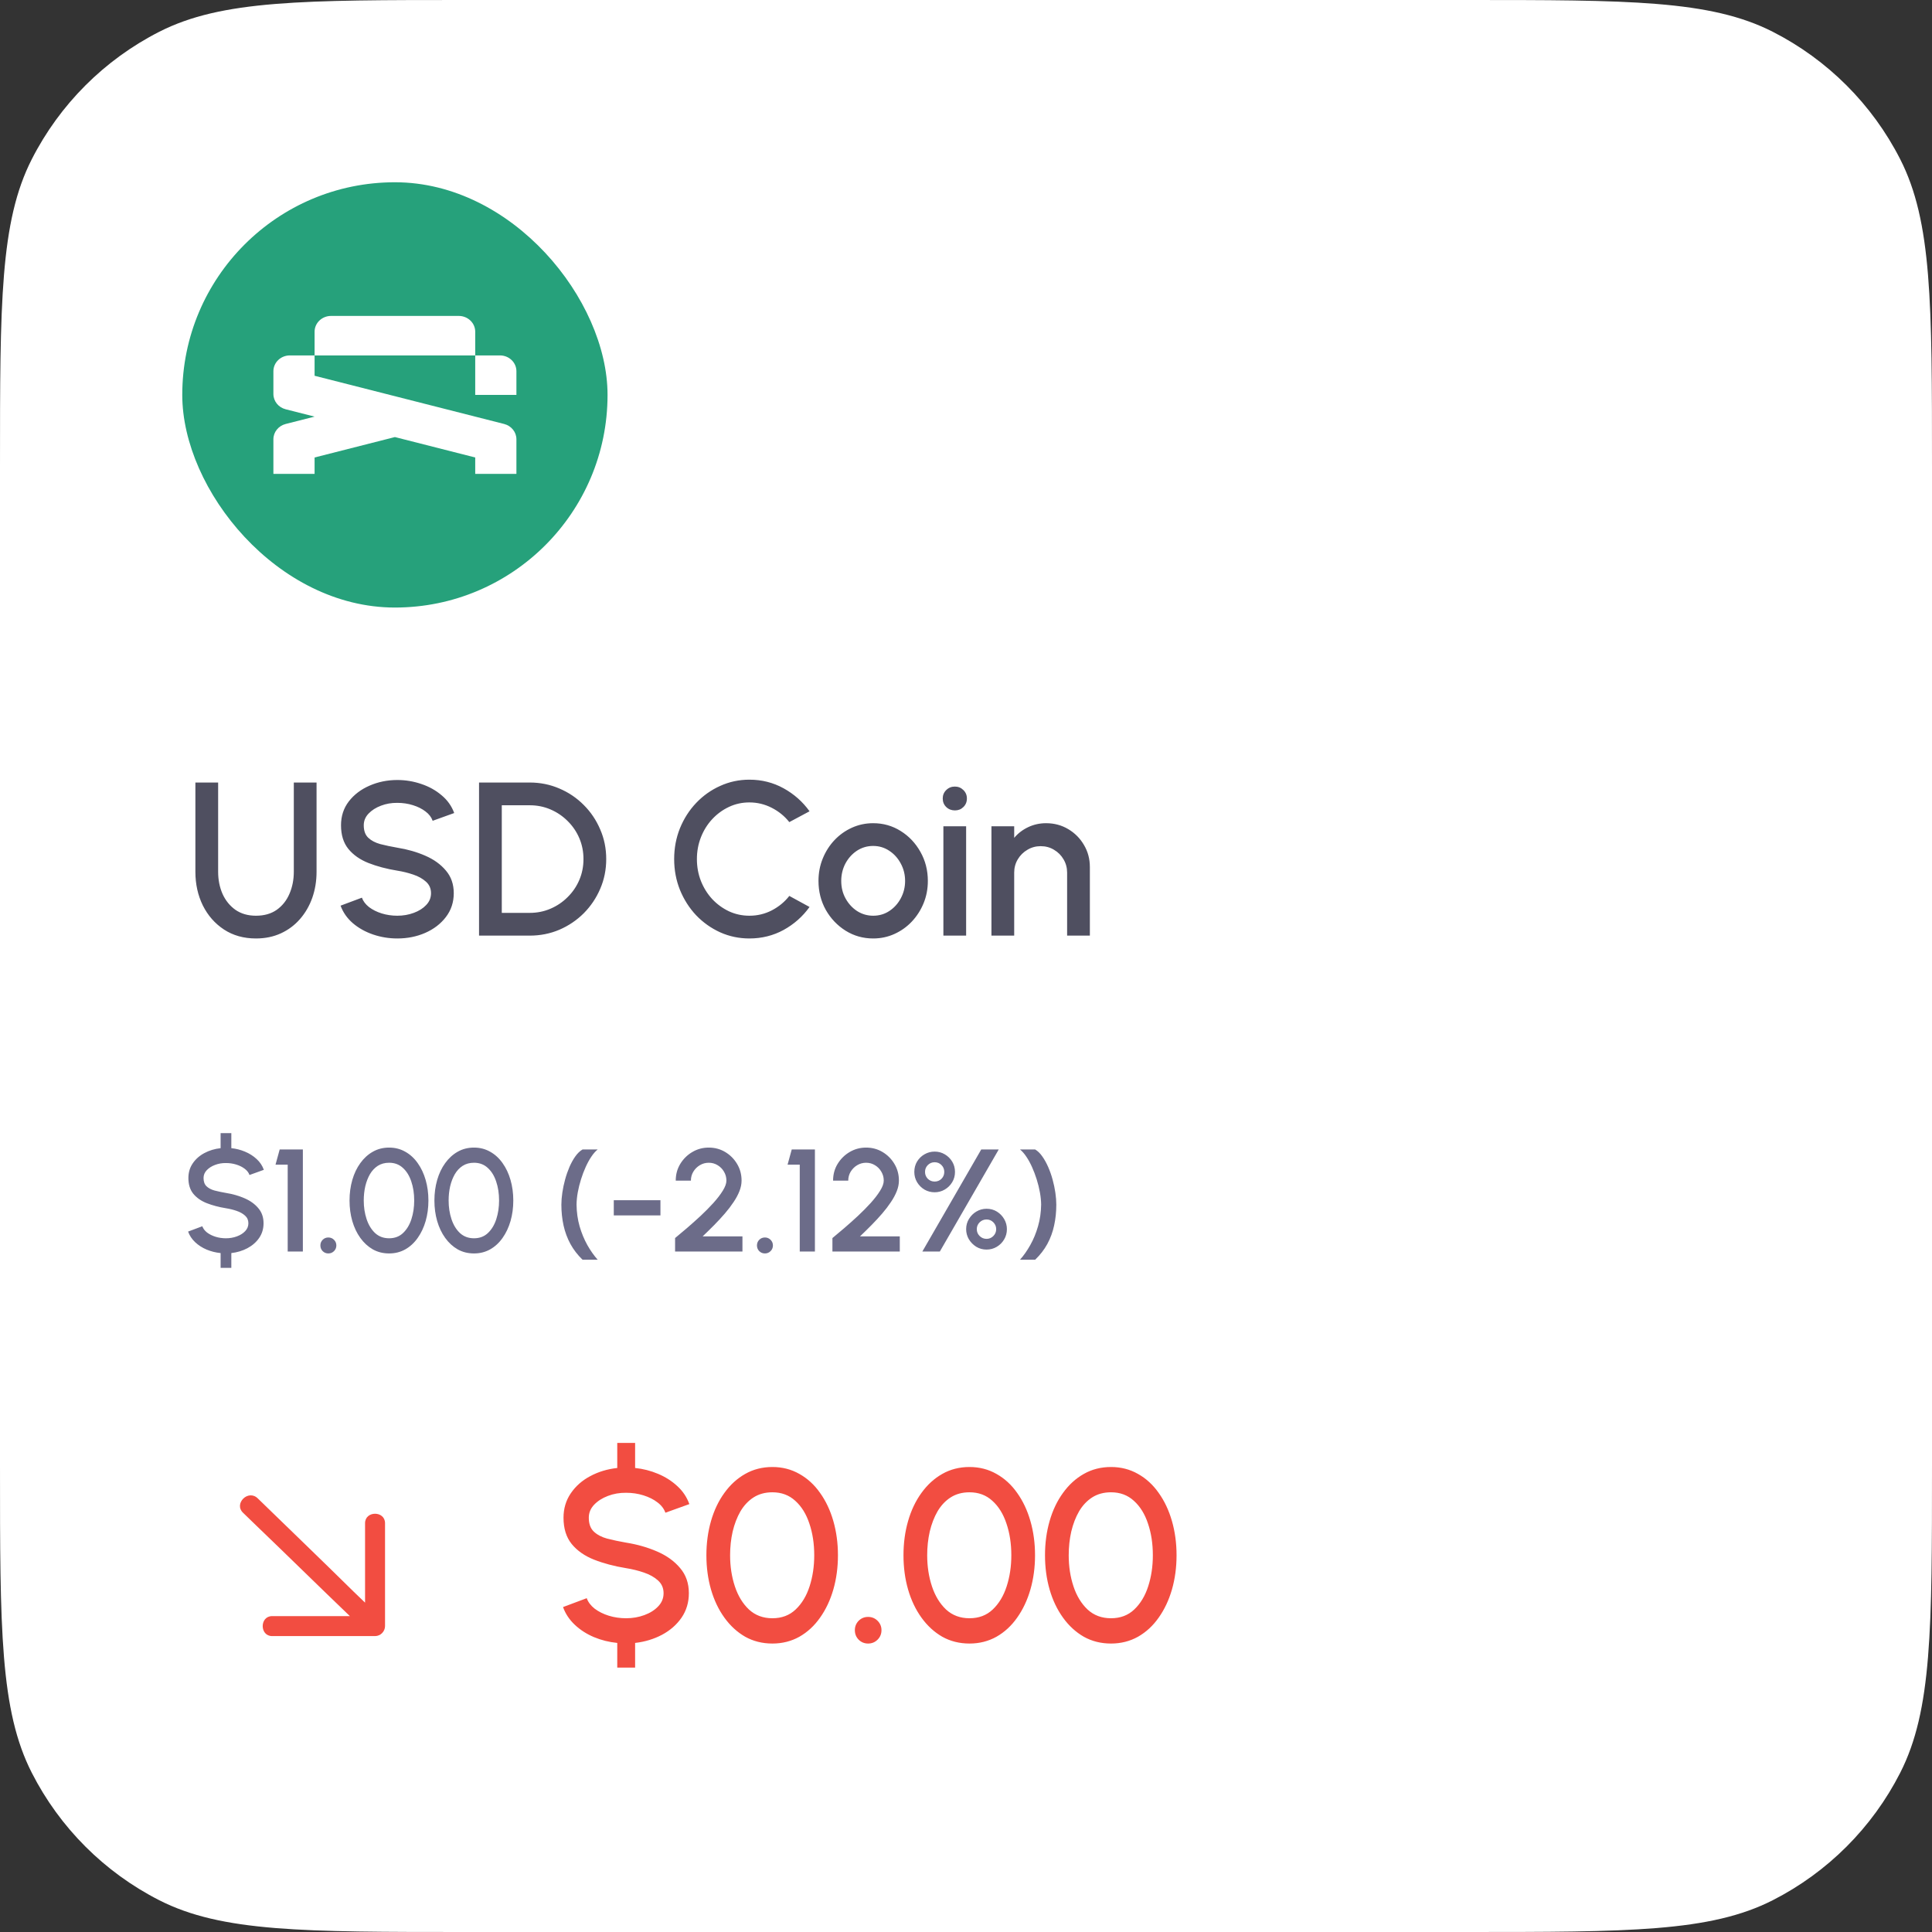
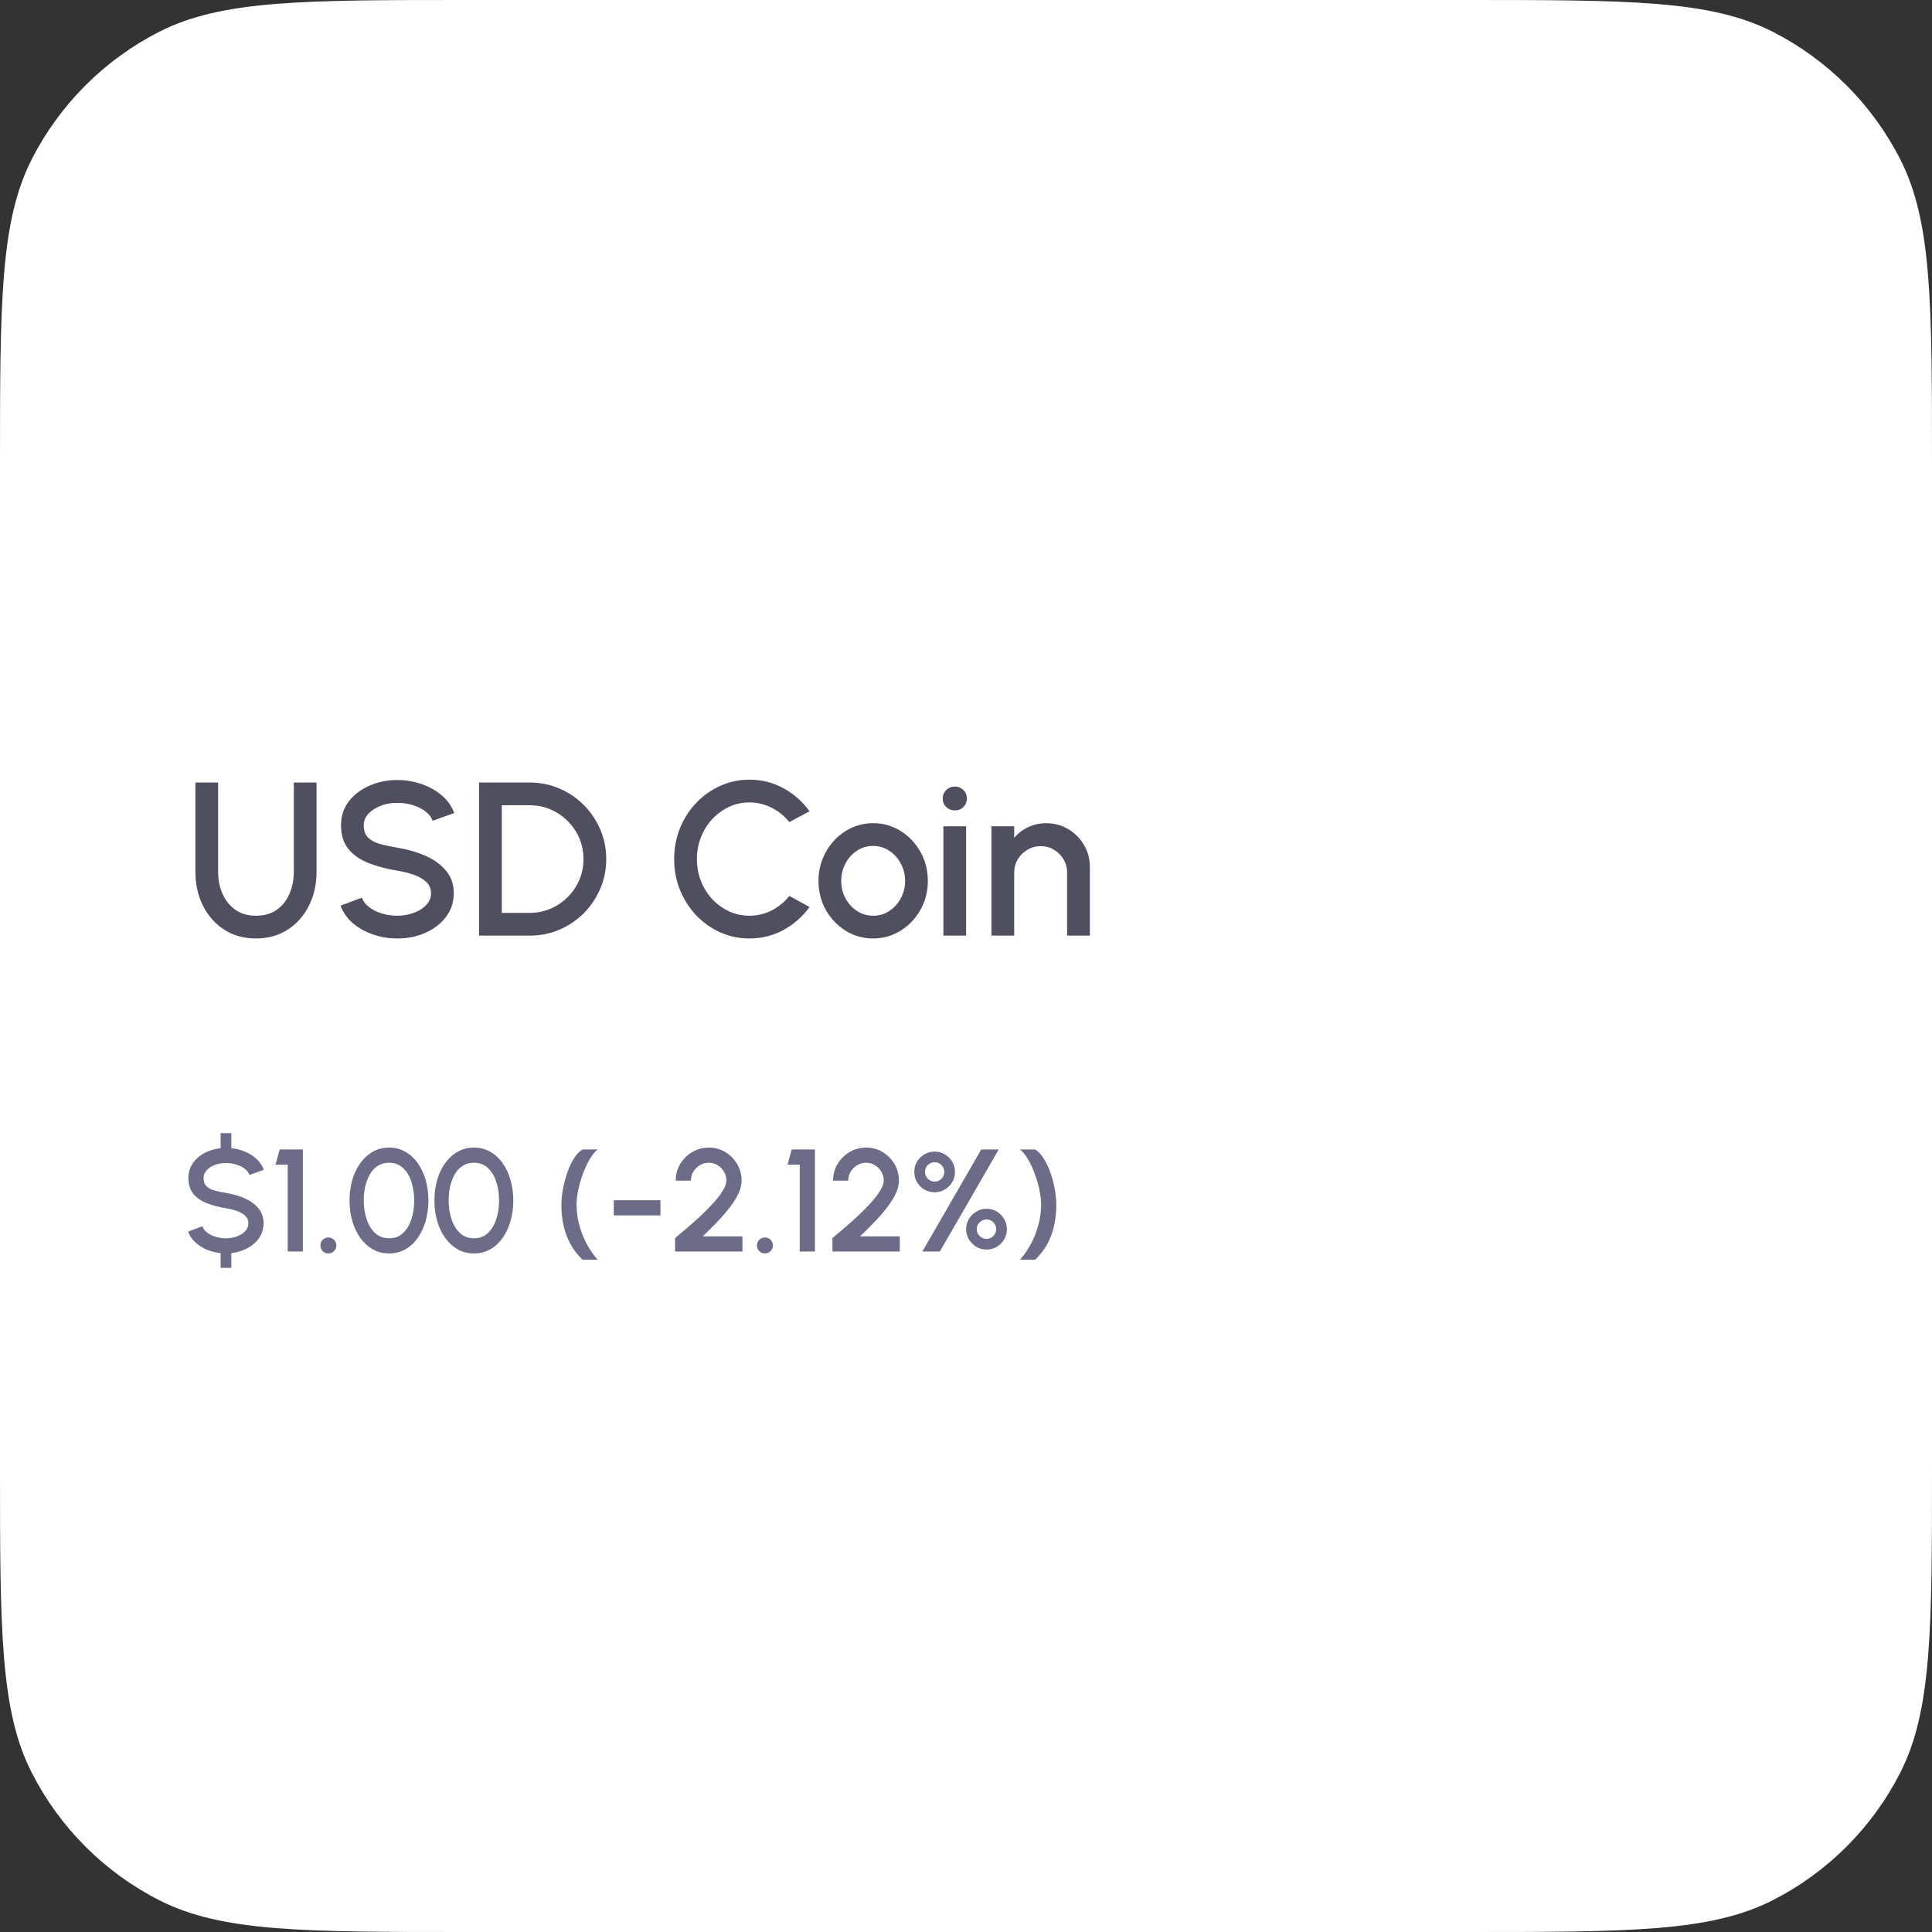
<svg xmlns="http://www.w3.org/2000/svg" width="159" height="159" viewBox="0 0 159 159" fill="none">
  <rect x="0" y="0" width="159" height="159" fill="#333333" stroke="none" />
  <path d="M0 38.4C0 24.959 0 18.238 2.616 13.104C4.917 8.588 8.588 4.917 13.104 2.616C18.238 0 24.959 0 38.4 0H120.6C134.041 0 140.762 0 145.896 2.616C150.412 4.917 154.083 8.588 156.384 13.104C159 18.238 159 24.959 159 38.4V120.6C159 134.041 159 140.762 156.384 145.896C154.083 150.412 150.412 154.083 145.896 156.384C140.762 159 134.041 159 120.6 159H38.4C24.959 159 18.238 159 13.104 156.384C8.588 154.083 4.917 150.412 2.616 145.896C0 140.762 0 134.041 0 120.6V38.4Z" fill="white" />
-   <rect x="15" y="15" width="35" height="35" rx="17.5" fill="#26A17B" />
  <g clip-path="url(#clip0_5122_2420)">
    <path d="M25.89 30.925L41.492 34.893C42.086 35.045 42.5 35.56 42.5 36.15V39H39.11V37.65L32.5 35.969L25.89 37.65V39H22.5V36.15C22.5 35.56 22.914 35.045 23.508 34.893L25.89 34.287L23.508 33.682C22.914 33.53 22.5 33.015 22.5 32.425V30.55C22.5 29.832 23.107 29.25 23.856 29.25H25.89V30.925Z" fill="white" />
    <path d="M41.144 29.25C41.893 29.25 42.5 29.832 42.5 30.55V32.5H39.11V29.25H41.144Z" fill="white" />
-     <path d="M37.754 26C38.503 26 39.11 26.582 39.11 27.3V29.25H25.89V27.3C25.89 26.582 26.497 26 27.246 26H37.754Z" fill="white" />
  </g>
  <path d="M21.066 77.234C20.058 77.234 19.179 76.988 18.429 76.496C17.685 76.004 17.106 75.344 16.692 74.516C16.284 73.682 16.08 72.758 16.08 71.744V64.4H17.952V71.744C17.952 72.404 18.072 73.01 18.312 73.562C18.558 74.108 18.912 74.546 19.374 74.876C19.842 75.2 20.406 75.362 21.066 75.362C21.744 75.362 22.314 75.2 22.776 74.876C23.238 74.546 23.586 74.108 23.82 73.562C24.06 73.01 24.18 72.404 24.18 71.744V64.4H26.052V71.744C26.052 72.506 25.935 73.22 25.701 73.886C25.467 74.546 25.131 75.128 24.693 75.632C24.255 76.136 23.73 76.529 23.118 76.811C22.506 77.093 21.822 77.234 21.066 77.234ZM32.7 77.234C32.01 77.234 31.347 77.126 30.711 76.91C30.075 76.694 29.52 76.385 29.046 75.983C28.572 75.575 28.233 75.092 28.029 74.534L29.784 73.877C29.886 74.165 30.081 74.423 30.369 74.651C30.663 74.873 31.011 75.047 31.413 75.173C31.821 75.299 32.25 75.362 32.7 75.362C33.18 75.362 33.63 75.284 34.05 75.128C34.476 74.972 34.818 74.756 35.076 74.48C35.34 74.204 35.472 73.88 35.472 73.508C35.472 73.124 35.334 72.809 35.058 72.563C34.788 72.317 34.44 72.122 34.014 71.978C33.594 71.834 33.156 71.726 32.7 71.654C31.818 71.51 31.026 71.3 30.324 71.024C29.628 70.748 29.076 70.361 28.668 69.863C28.266 69.365 28.065 68.717 28.065 67.919C28.065 67.169 28.278 66.515 28.704 65.957C29.136 65.399 29.703 64.967 30.405 64.661C31.113 64.349 31.878 64.193 32.7 64.193C33.378 64.193 34.032 64.301 34.662 64.517C35.298 64.727 35.856 65.036 36.336 65.444C36.822 65.846 37.17 66.335 37.38 66.911L35.607 67.55C35.505 67.256 35.31 67.001 35.022 66.785C34.734 66.563 34.386 66.389 33.978 66.263C33.576 66.137 33.15 66.074 32.7 66.074C32.22 66.068 31.77 66.146 31.35 66.308C30.936 66.464 30.597 66.68 30.333 66.956C30.069 67.232 29.937 67.553 29.937 67.919C29.937 68.369 30.06 68.711 30.306 68.945C30.552 69.179 30.882 69.353 31.296 69.467C31.716 69.575 32.184 69.674 32.7 69.764C33.528 69.896 34.293 70.115 34.995 70.421C35.703 70.727 36.27 71.135 36.696 71.645C37.128 72.149 37.344 72.77 37.344 73.508C37.344 74.252 37.128 74.906 36.696 75.47C36.27 76.028 35.703 76.463 34.995 76.775C34.293 77.081 33.528 77.234 32.7 77.234ZM39.424 77V64.4H43.591C44.461 64.4 45.277 64.565 46.039 64.895C46.801 65.219 47.47 65.672 48.046 66.254C48.622 66.83 49.072 67.499 49.396 68.261C49.726 69.017 49.891 69.83 49.891 70.7C49.891 71.57 49.726 72.386 49.396 73.148C49.072 73.904 48.622 74.573 48.046 75.155C47.47 75.731 46.801 76.184 46.039 76.514C45.277 76.838 44.461 77 43.591 77H39.424ZM41.296 75.128H43.591C44.203 75.128 44.773 75.014 45.301 74.786C45.835 74.558 46.306 74.24 46.714 73.832C47.128 73.424 47.449 72.953 47.677 72.419C47.905 71.885 48.019 71.312 48.019 70.7C48.019 70.088 47.905 69.515 47.677 68.981C47.449 68.447 47.128 67.976 46.714 67.568C46.306 67.16 45.835 66.842 45.301 66.614C44.773 66.386 44.203 66.272 43.591 66.272H41.296V75.128ZM61.674 77.234C60.822 77.234 60.021 77.066 59.271 76.73C58.521 76.388 57.861 75.92 57.291 75.326C56.727 74.726 56.283 74.03 55.959 73.238C55.641 72.446 55.482 71.6 55.482 70.7C55.482 69.8 55.641 68.954 55.959 68.162C56.283 67.37 56.727 66.677 57.291 66.083C57.861 65.483 58.521 65.015 59.271 64.679C60.021 64.337 60.822 64.166 61.674 64.166C62.694 64.166 63.633 64.403 64.491 64.877C65.349 65.351 66.06 65.981 66.624 66.767L64.959 67.658C64.569 67.166 64.086 66.773 63.51 66.479C62.934 66.185 62.322 66.038 61.674 66.038C61.074 66.038 60.513 66.161 59.991 66.407C59.469 66.653 59.01 66.989 58.614 67.415C58.218 67.841 57.909 68.336 57.687 68.9C57.465 69.464 57.354 70.064 57.354 70.7C57.354 71.342 57.465 71.945 57.687 72.509C57.909 73.067 58.218 73.562 58.614 73.994C59.016 74.42 59.478 74.756 60 75.002C60.522 75.242 61.08 75.362 61.674 75.362C62.334 75.362 62.949 75.215 63.519 74.921C64.095 74.621 64.575 74.225 64.959 73.733L66.624 74.642C66.06 75.428 65.349 76.058 64.491 76.532C63.633 77 62.694 77.234 61.674 77.234ZM71.86 77.234C71.032 77.234 70.276 77.021 69.592 76.595C68.914 76.169 68.371 75.599 67.963 74.885C67.561 74.165 67.36 73.37 67.36 72.5C67.36 71.84 67.477 71.225 67.711 70.655C67.945 70.079 68.266 69.575 68.674 69.143C69.088 68.705 69.568 68.363 70.114 68.117C70.66 67.871 71.242 67.748 71.86 67.748C72.688 67.748 73.441 67.961 74.119 68.387C74.803 68.813 75.346 69.386 75.748 70.106C76.156 70.826 76.36 71.624 76.36 72.5C76.36 73.154 76.243 73.766 76.009 74.336C75.775 74.906 75.451 75.41 75.037 75.848C74.629 76.28 74.152 76.619 73.606 76.865C73.066 77.111 72.484 77.234 71.86 77.234ZM71.86 75.362C72.358 75.362 72.805 75.23 73.201 74.966C73.597 74.702 73.909 74.354 74.137 73.922C74.371 73.484 74.488 73.01 74.488 72.5C74.488 71.978 74.368 71.498 74.128 71.06C73.894 70.622 73.579 70.274 73.183 70.016C72.787 69.752 72.346 69.62 71.86 69.62C71.368 69.62 70.921 69.752 70.519 70.016C70.123 70.28 69.808 70.631 69.574 71.069C69.346 71.507 69.232 71.984 69.232 72.5C69.232 73.034 69.352 73.517 69.592 73.949C69.832 74.381 70.15 74.726 70.546 74.984C70.948 75.236 71.386 75.362 71.86 75.362ZM77.639 68H79.511V77H77.639V68ZM78.593 66.695C78.305 66.695 78.065 66.602 77.873 66.416C77.681 66.23 77.585 65.996 77.585 65.714C77.585 65.438 77.681 65.207 77.873 65.021C78.065 64.829 78.302 64.733 78.584 64.733C78.86 64.733 79.094 64.829 79.286 65.021C79.478 65.207 79.574 65.438 79.574 65.714C79.574 65.996 79.478 66.23 79.286 66.416C79.1 66.602 78.869 66.695 78.593 66.695ZM89.694 71.357V77H87.822V71.816C87.822 71.414 87.723 71.048 87.525 70.718C87.333 70.388 87.072 70.127 86.742 69.935C86.418 69.737 86.052 69.638 85.644 69.638C85.248 69.638 84.885 69.737 84.555 69.935C84.225 70.127 83.961 70.388 83.763 70.718C83.565 71.048 83.466 71.414 83.466 71.816V77H81.594V68H83.466V68.954C83.778 68.582 84.162 68.288 84.618 68.072C85.074 67.856 85.566 67.748 86.094 67.748C86.76 67.748 87.366 67.91 87.912 68.234C88.458 68.558 88.89 68.993 89.208 69.539C89.532 70.085 89.694 70.691 89.694 71.357Z" fill="#4F4F60" />
  <path d="M18.594 95.716C18.274 95.712 17.974 95.764 17.694 95.872C17.418 95.976 17.192 96.12 17.016 96.304C16.84 96.488 16.752 96.702 16.752 96.946C16.752 97.246 16.834 97.474 16.998 97.63C17.162 97.786 17.382 97.902 17.658 97.978C17.938 98.05 18.25 98.116 18.594 98.176C19.146 98.264 19.656 98.41 20.124 98.614C20.596 98.818 20.974 99.09 21.258 99.43C21.546 99.766 21.69 100.18 21.69 100.672C21.69 101.124 21.57 101.526 21.33 101.878C21.09 102.226 20.768 102.508 20.364 102.724C19.964 102.936 19.522 103.07 19.038 103.126V104.344H18.156V103.126C17.752 103.086 17.368 102.99 17.004 102.838C16.644 102.686 16.33 102.484 16.062 102.232C15.794 101.98 15.6 101.688 15.48 101.356L16.65 100.918C16.718 101.11 16.848 101.282 17.04 101.434C17.236 101.582 17.468 101.698 17.736 101.782C18.008 101.866 18.294 101.908 18.594 101.908C18.914 101.908 19.214 101.856 19.494 101.752C19.778 101.648 20.006 101.504 20.178 101.32C20.354 101.136 20.442 100.92 20.442 100.672C20.442 100.416 20.35 100.206 20.166 100.042C19.986 99.878 19.754 99.748 19.47 99.652C19.19 99.556 18.898 99.484 18.594 99.436C18.006 99.34 17.478 99.2 17.01 99.016C16.546 98.832 16.178 98.574 15.906 98.242C15.638 97.91 15.504 97.478 15.504 96.946C15.504 96.494 15.624 96.092 15.864 95.74C16.104 95.388 16.424 95.106 16.824 94.894C17.228 94.678 17.672 94.544 18.156 94.492V93.256H19.038V94.492C19.43 94.532 19.806 94.628 20.166 94.78C20.53 94.932 20.848 95.134 21.12 95.386C21.392 95.634 21.59 95.93 21.714 96.274L20.532 96.7C20.464 96.504 20.334 96.334 20.142 96.19C19.95 96.042 19.718 95.926 19.446 95.842C19.178 95.758 18.894 95.716 18.594 95.716ZM23.677 103V95.848H22.675L23.017 94.6H24.925V103H23.677ZM27.021 103.156C26.837 103.156 26.681 103.092 26.553 102.964C26.429 102.836 26.367 102.68 26.367 102.496C26.367 102.316 26.429 102.162 26.553 102.034C26.681 101.906 26.837 101.842 27.021 101.842C27.205 101.842 27.361 101.906 27.489 102.034C27.617 102.162 27.681 102.316 27.681 102.496C27.681 102.68 27.617 102.836 27.489 102.964C27.361 103.092 27.205 103.156 27.021 103.156ZM32.024 103.156C31.528 103.156 31.08 103.044 30.68 102.82C30.284 102.592 29.942 102.278 29.654 101.878C29.366 101.478 29.146 101.016 28.994 100.492C28.842 99.964 28.766 99.4 28.766 98.8C28.766 98.2 28.842 97.636 28.994 97.108C29.146 96.58 29.366 96.118 29.654 95.722C29.942 95.322 30.284 95.01 30.68 94.786C31.08 94.558 31.528 94.444 32.024 94.444C32.512 94.444 32.956 94.558 33.356 94.786C33.756 95.01 34.096 95.322 34.376 95.722C34.66 96.118 34.878 96.58 35.03 97.108C35.182 97.636 35.258 98.2 35.258 98.8C35.258 99.4 35.182 99.964 35.03 100.492C34.878 101.016 34.66 101.478 34.376 101.878C34.096 102.278 33.756 102.592 33.356 102.82C32.956 103.044 32.512 103.156 32.024 103.156ZM32.024 101.908C32.484 101.908 32.866 101.764 33.17 101.476C33.478 101.184 33.708 100.802 33.86 100.33C34.012 99.858 34.088 99.348 34.088 98.8C34.088 98.224 34.008 97.702 33.848 97.234C33.692 96.762 33.46 96.388 33.152 96.112C32.848 95.832 32.472 95.692 32.024 95.692C31.668 95.692 31.358 95.776 31.094 95.944C30.834 96.112 30.618 96.342 30.446 96.634C30.278 96.926 30.15 97.258 30.062 97.63C29.978 98.002 29.936 98.392 29.936 98.8C29.936 99.348 30.014 99.858 30.17 100.33C30.326 100.802 30.558 101.184 30.866 101.476C31.178 101.764 31.564 101.908 32.024 101.908ZM39.009 103.156C38.513 103.156 38.065 103.044 37.665 102.82C37.269 102.592 36.927 102.278 36.639 101.878C36.351 101.478 36.131 101.016 35.979 100.492C35.827 99.964 35.751 99.4 35.751 98.8C35.751 98.2 35.827 97.636 35.979 97.108C36.131 96.58 36.351 96.118 36.639 95.722C36.927 95.322 37.269 95.01 37.665 94.786C38.065 94.558 38.513 94.444 39.009 94.444C39.497 94.444 39.941 94.558 40.341 94.786C40.741 95.01 41.081 95.322 41.361 95.722C41.645 96.118 41.863 96.58 42.015 97.108C42.167 97.636 42.243 98.2 42.243 98.8C42.243 99.4 42.167 99.964 42.015 100.492C41.863 101.016 41.645 101.478 41.361 101.878C41.081 102.278 40.741 102.592 40.341 102.82C39.941 103.044 39.497 103.156 39.009 103.156ZM39.009 101.908C39.469 101.908 39.851 101.764 40.155 101.476C40.463 101.184 40.693 100.802 40.845 100.33C40.997 99.858 41.073 99.348 41.073 98.8C41.073 98.224 40.993 97.702 40.833 97.234C40.677 96.762 40.445 96.388 40.137 96.112C39.833 95.832 39.457 95.692 39.009 95.692C38.653 95.692 38.343 95.776 38.079 95.944C37.819 96.112 37.603 96.342 37.431 96.634C37.263 96.926 37.135 97.258 37.047 97.63C36.963 98.002 36.921 98.392 36.921 98.8C36.921 99.348 36.999 99.858 37.155 100.33C37.311 100.802 37.543 101.184 37.851 101.476C38.163 101.764 38.549 101.908 39.009 101.908ZM47.941 103.672C47.532 103.276 47.2 102.844 46.944 102.376C46.688 101.904 46.501 101.398 46.38 100.858C46.261 100.318 46.2 99.744 46.2 99.136C46.2 98.836 46.227 98.508 46.279 98.152C46.331 97.796 46.407 97.436 46.507 97.072C46.606 96.708 46.727 96.362 46.867 96.034C47.011 95.706 47.172 95.416 47.352 95.164C47.532 94.912 47.728 94.724 47.941 94.6H49.188C49.008 94.744 48.834 94.942 48.666 95.194C48.498 95.442 48.343 95.726 48.199 96.046C48.054 96.366 47.926 96.704 47.815 97.06C47.703 97.416 47.614 97.772 47.55 98.128C47.486 98.48 47.453 98.816 47.449 99.136C47.456 99.764 47.541 100.36 47.7 100.924C47.864 101.484 48.077 101.998 48.337 102.466C48.6 102.93 48.885 103.332 49.188 103.672H47.941ZM50.513 98.776H54.353V100.024H50.513V98.776ZM55.558 103V101.89C55.842 101.654 56.168 101.38 56.536 101.068C56.904 100.752 57.278 100.418 57.658 100.066C58.038 99.71 58.388 99.356 58.708 99.004C59.028 98.648 59.286 98.312 59.482 97.996C59.682 97.676 59.782 97.398 59.782 97.162C59.782 96.894 59.716 96.65 59.584 96.43C59.456 96.206 59.282 96.028 59.062 95.896C58.842 95.76 58.598 95.692 58.33 95.692C58.062 95.692 57.816 95.76 57.592 95.896C57.372 96.028 57.194 96.206 57.058 96.43C56.926 96.65 56.86 96.894 56.86 97.162H55.612C55.612 96.654 55.736 96.196 55.984 95.788C56.236 95.376 56.566 95.05 56.974 94.81C57.386 94.566 57.838 94.444 58.33 94.444C58.826 94.444 59.278 94.566 59.686 94.81C60.094 95.054 60.42 95.382 60.664 95.794C60.908 96.202 61.03 96.658 61.03 97.162C61.03 97.442 60.972 97.73 60.856 98.026C60.74 98.322 60.578 98.624 60.37 98.932C60.166 99.24 59.928 99.552 59.656 99.868C59.384 100.184 59.092 100.5 58.78 100.816C58.468 101.132 58.15 101.444 57.826 101.752H61.102V103H55.558ZM62.95 103.156C62.766 103.156 62.61 103.092 62.482 102.964C62.358 102.836 62.296 102.68 62.296 102.496C62.296 102.316 62.358 102.162 62.482 102.034C62.61 101.906 62.766 101.842 62.95 101.842C63.134 101.842 63.29 101.906 63.418 102.034C63.546 102.162 63.61 102.316 63.61 102.496C63.61 102.68 63.546 102.836 63.418 102.964C63.29 103.092 63.134 103.156 62.95 103.156ZM65.818 103V95.848H64.816L65.158 94.6H67.066V103H65.818ZM68.507 103V101.89C68.791 101.654 69.117 101.38 69.485 101.068C69.853 100.752 70.227 100.418 70.607 100.066C70.987 99.71 71.337 99.356 71.657 99.004C71.977 98.648 72.235 98.312 72.431 97.996C72.631 97.676 72.731 97.398 72.731 97.162C72.731 96.894 72.665 96.65 72.533 96.43C72.405 96.206 72.231 96.028 72.011 95.896C71.791 95.76 71.547 95.692 71.279 95.692C71.011 95.692 70.765 95.76 70.541 95.896C70.321 96.028 70.143 96.206 70.007 96.43C69.875 96.65 69.809 96.894 69.809 97.162H68.561C68.561 96.654 68.685 96.196 68.933 95.788C69.185 95.376 69.515 95.05 69.923 94.81C70.335 94.566 70.787 94.444 71.279 94.444C71.775 94.444 72.227 94.566 72.635 94.81C73.043 95.054 73.369 95.382 73.613 95.794C73.857 96.202 73.979 96.658 73.979 97.162C73.979 97.442 73.921 97.73 73.805 98.026C73.689 98.322 73.527 98.624 73.319 98.932C73.115 99.24 72.877 99.552 72.605 99.868C72.333 100.184 72.041 100.5 71.729 100.816C71.417 101.132 71.099 101.444 70.775 101.752H74.051V103H68.507ZM75.906 103L80.754 94.6H82.194L77.346 103H75.906ZM76.92 98.122C76.616 98.122 76.336 98.048 76.08 97.9C75.828 97.748 75.626 97.546 75.474 97.294C75.322 97.038 75.246 96.756 75.246 96.448C75.246 96.128 75.322 95.842 75.474 95.59C75.63 95.338 75.834 95.14 76.086 94.996C76.342 94.848 76.62 94.774 76.92 94.774C77.228 94.774 77.508 94.85 77.76 95.002C78.012 95.15 78.214 95.35 78.366 95.602C78.518 95.854 78.594 96.136 78.594 96.448C78.594 96.764 78.516 97.048 78.36 97.3C78.208 97.552 78.004 97.752 77.748 97.9C77.496 98.048 77.22 98.122 76.92 98.122ZM76.92 97.24C77.144 97.24 77.332 97.164 77.484 97.012C77.636 96.856 77.712 96.668 77.712 96.448C77.712 96.224 77.636 96.036 77.484 95.884C77.332 95.728 77.144 95.65 76.92 95.65C76.7 95.65 76.512 95.728 76.356 95.884C76.204 96.036 76.128 96.224 76.128 96.448C76.128 96.668 76.204 96.856 76.356 97.012C76.512 97.164 76.7 97.24 76.92 97.24ZM81.192 102.838C80.88 102.838 80.596 102.76 80.34 102.604C80.088 102.444 79.886 102.238 79.734 101.986C79.586 101.73 79.512 101.454 79.512 101.158C79.512 100.846 79.59 100.564 79.746 100.312C79.902 100.056 80.106 99.854 80.358 99.706C80.614 99.554 80.892 99.478 81.192 99.478C81.508 99.478 81.792 99.556 82.044 99.712C82.296 99.868 82.496 100.074 82.644 100.33C82.792 100.586 82.866 100.862 82.866 101.158C82.866 101.466 82.79 101.748 82.638 102.004C82.49 102.256 82.288 102.458 82.032 102.61C81.78 102.762 81.5 102.838 81.192 102.838ZM81.192 101.956C81.408 101.956 81.594 101.878 81.75 101.722C81.906 101.566 81.984 101.378 81.984 101.158C81.984 100.938 81.906 100.75 81.75 100.594C81.594 100.438 81.408 100.36 81.192 100.36C80.972 100.36 80.782 100.438 80.622 100.594C80.466 100.75 80.388 100.938 80.388 101.158C80.388 101.378 80.466 101.566 80.622 101.722C80.782 101.878 80.972 101.956 81.192 101.956ZM83.944 103.672C84.248 103.332 84.53 102.93 84.79 102.466C85.054 101.998 85.266 101.484 85.426 100.924C85.59 100.36 85.676 99.764 85.684 99.136C85.68 98.816 85.646 98.48 85.582 98.128C85.518 97.772 85.43 97.416 85.318 97.06C85.206 96.704 85.078 96.366 84.934 96.046C84.79 95.726 84.634 95.442 84.466 95.194C84.298 94.942 84.124 94.744 83.944 94.6H85.192C85.404 94.724 85.598 94.912 85.774 95.164C85.954 95.416 86.116 95.706 86.26 96.034C86.404 96.362 86.526 96.708 86.626 97.072C86.726 97.436 86.802 97.796 86.854 98.152C86.906 98.508 86.932 98.836 86.932 99.136C86.932 99.744 86.872 100.318 86.752 100.858C86.636 101.398 86.45 101.904 86.194 102.376C85.938 102.844 85.604 103.276 85.192 103.672H83.944Z" fill="#6C6C89" />
-   <path d="M30.866 134.647C28.4 134.647 25.935 134.647 23.433 134.647C23.076 134.647 22.718 134.647 22.397 134.647C21.361 134.647 21.361 133.003 22.397 133.003H28.793C26.22 130.537 23.683 128.036 21.11 125.57C20.753 125.213 20.36 124.855 20.003 124.498C19.217 123.748 20.431 122.533 21.218 123.319C23.826 125.856 26.471 128.393 29.079 130.966C29.401 131.288 29.722 131.573 30.044 131.895V126.392V125.356C30.044 124.319 31.688 124.319 31.688 125.356C31.688 127.821 31.688 130.323 31.688 132.788C31.688 133.146 31.688 133.503 31.688 133.825C31.688 134.253 31.33 134.647 30.866 134.647Z" fill="#F24D41" />
-   <path d="M51.529 122.853C50.995 122.847 50.495 122.933 50.028 123.113C49.568 123.287 49.191 123.527 48.898 123.834C48.604 124.141 48.457 124.498 48.457 124.904C48.457 125.405 48.594 125.785 48.868 126.045C49.141 126.305 49.508 126.499 49.968 126.625C50.435 126.745 50.955 126.856 51.529 126.956C52.45 127.102 53.3 127.346 54.08 127.686C54.867 128.026 55.498 128.48 55.971 129.047C56.452 129.607 56.692 130.297 56.692 131.118C56.692 131.872 56.492 132.542 56.092 133.129C55.691 133.709 55.154 134.18 54.481 134.54C53.814 134.893 53.077 135.117 52.269 135.21V137.241H50.799V135.21C50.125 135.143 49.485 134.983 48.878 134.73C48.277 134.476 47.754 134.14 47.307 133.719C46.86 133.299 46.536 132.812 46.336 132.258L48.287 131.528C48.401 131.848 48.617 132.135 48.938 132.389C49.264 132.635 49.651 132.829 50.098 132.969C50.552 133.109 51.029 133.179 51.529 133.179C52.063 133.179 52.563 133.092 53.03 132.919C53.503 132.745 53.884 132.505 54.17 132.198C54.464 131.892 54.611 131.531 54.611 131.118C54.611 130.691 54.457 130.341 54.151 130.067C53.85 129.794 53.463 129.577 52.99 129.417C52.523 129.257 52.036 129.137 51.529 129.057C50.548 128.897 49.668 128.663 48.888 128.356C48.114 128.05 47.5 127.619 47.047 127.066C46.6 126.512 46.376 125.792 46.376 124.904C46.376 124.151 46.576 123.48 46.977 122.893C47.377 122.306 47.91 121.836 48.577 121.483C49.251 121.122 49.992 120.899 50.799 120.812V118.751H52.269V120.812C52.923 120.879 53.55 121.039 54.151 121.292C54.758 121.546 55.288 121.883 55.741 122.303C56.195 122.717 56.525 123.21 56.732 123.784L54.761 124.494C54.647 124.167 54.431 123.884 54.11 123.644C53.79 123.397 53.403 123.204 52.95 123.063C52.503 122.923 52.029 122.853 51.529 122.853ZM63.568 135.26C62.741 135.26 61.994 135.073 61.327 134.7C60.666 134.32 60.096 133.796 59.616 133.129C59.135 132.462 58.769 131.692 58.515 130.818C58.262 129.937 58.135 128.997 58.135 127.996C58.135 126.996 58.262 126.055 58.515 125.175C58.769 124.294 59.135 123.524 59.616 122.863C60.096 122.196 60.666 121.676 61.327 121.302C61.994 120.922 62.741 120.732 63.568 120.732C64.382 120.732 65.122 120.922 65.789 121.302C66.456 121.676 67.023 122.196 67.49 122.863C67.964 123.524 68.327 124.294 68.581 125.175C68.834 126.055 68.961 126.996 68.961 127.996C68.961 128.997 68.834 129.937 68.581 130.818C68.327 131.692 67.964 132.462 67.49 133.129C67.023 133.796 66.456 134.32 65.789 134.7C65.122 135.073 64.382 135.26 63.568 135.26ZM63.568 133.179C64.335 133.179 64.972 132.939 65.479 132.459C65.993 131.972 66.376 131.335 66.629 130.548C66.883 129.76 67.01 128.91 67.01 127.996C67.01 127.036 66.876 126.165 66.609 125.385C66.349 124.598 65.963 123.974 65.449 123.514C64.942 123.047 64.315 122.813 63.568 122.813C62.974 122.813 62.457 122.953 62.017 123.234C61.583 123.514 61.223 123.897 60.936 124.384C60.656 124.871 60.443 125.425 60.296 126.045C60.156 126.665 60.086 127.316 60.086 127.996C60.086 128.91 60.216 129.76 60.476 130.548C60.736 131.335 61.123 131.972 61.637 132.459C62.157 132.939 62.801 133.179 63.568 133.179ZM71.444 135.26C71.137 135.26 70.877 135.153 70.663 134.94C70.457 134.727 70.353 134.466 70.353 134.16C70.353 133.859 70.457 133.603 70.663 133.389C70.877 133.176 71.137 133.069 71.444 133.069C71.751 133.069 72.011 133.176 72.224 133.389C72.438 133.603 72.544 133.859 72.544 134.16C72.544 134.466 72.438 134.727 72.224 134.94C72.011 135.153 71.751 135.26 71.444 135.26ZM79.788 135.26C78.961 135.26 78.213 135.073 77.546 134.7C76.886 134.32 76.316 133.796 75.835 133.129C75.355 132.462 74.988 131.692 74.735 130.818C74.481 129.937 74.355 128.997 74.355 127.996C74.355 126.996 74.481 126.055 74.735 125.175C74.988 124.294 75.355 123.524 75.835 122.863C76.316 122.196 76.886 121.676 77.546 121.302C78.213 120.922 78.961 120.732 79.788 120.732C80.602 120.732 81.342 120.922 82.009 121.302C82.676 121.676 83.243 122.196 83.71 122.863C84.183 123.524 84.547 124.294 84.8 125.175C85.054 126.055 85.181 126.996 85.181 127.996C85.181 128.997 85.054 129.937 84.8 130.818C84.547 131.692 84.183 132.462 83.71 133.129C83.243 133.796 82.676 134.32 82.009 134.7C81.342 135.073 80.602 135.26 79.788 135.26ZM79.788 133.179C80.555 133.179 81.192 132.939 81.699 132.459C82.212 131.972 82.596 131.335 82.849 130.548C83.103 129.76 83.23 128.91 83.23 127.996C83.23 127.036 83.096 126.165 82.829 125.385C82.569 124.598 82.182 123.974 81.669 123.514C81.162 123.047 80.535 122.813 79.788 122.813C79.194 122.813 78.677 122.953 78.237 123.234C77.803 123.514 77.443 123.897 77.156 124.384C76.876 124.871 76.663 125.425 76.516 126.045C76.376 126.665 76.306 127.316 76.306 127.996C76.306 128.91 76.436 129.76 76.696 130.548C76.956 131.335 77.343 131.972 77.857 132.459C78.377 132.939 79.021 133.179 79.788 133.179ZM91.435 135.26C90.608 135.26 89.861 135.073 89.194 134.7C88.533 134.32 87.963 133.796 87.483 133.129C87.002 132.462 86.635 131.692 86.382 130.818C86.129 129.937 86.002 128.997 86.002 127.996C86.002 126.996 86.129 126.055 86.382 125.175C86.635 124.294 87.002 123.524 87.483 122.863C87.963 122.196 88.533 121.676 89.194 121.302C89.861 120.922 90.608 120.732 91.435 120.732C92.249 120.732 92.989 120.922 93.656 121.302C94.323 121.676 94.89 122.196 95.357 122.863C95.831 123.524 96.194 124.294 96.448 125.175C96.701 126.055 96.828 126.996 96.828 127.996C96.828 128.997 96.701 129.937 96.448 130.818C96.194 131.692 95.831 132.462 95.357 133.129C94.89 133.796 94.323 134.32 93.656 134.7C92.989 135.073 92.249 135.26 91.435 135.26ZM91.435 133.179C92.202 133.179 92.839 132.939 93.346 132.459C93.859 131.972 94.243 131.335 94.496 130.548C94.75 129.76 94.877 128.91 94.877 127.996C94.877 127.036 94.743 126.165 94.476 125.385C94.216 124.598 93.829 123.974 93.316 123.514C92.809 123.047 92.182 122.813 91.435 122.813C90.841 122.813 90.324 122.953 89.884 123.234C89.45 123.514 89.09 123.897 88.803 124.384C88.523 124.871 88.31 125.425 88.163 126.045C88.023 126.665 87.953 127.316 87.953 127.996C87.953 128.91 88.083 129.76 88.343 130.548C88.603 131.335 88.99 131.972 89.504 132.459C90.024 132.939 90.668 133.179 91.435 133.179Z" fill="#F24D41" />
  <defs>
    <clipPath id="clip0_5122_2420">
      <rect width="20" height="13" fill="white" transform="translate(22.5 26)" />
    </clipPath>
  </defs>
</svg>